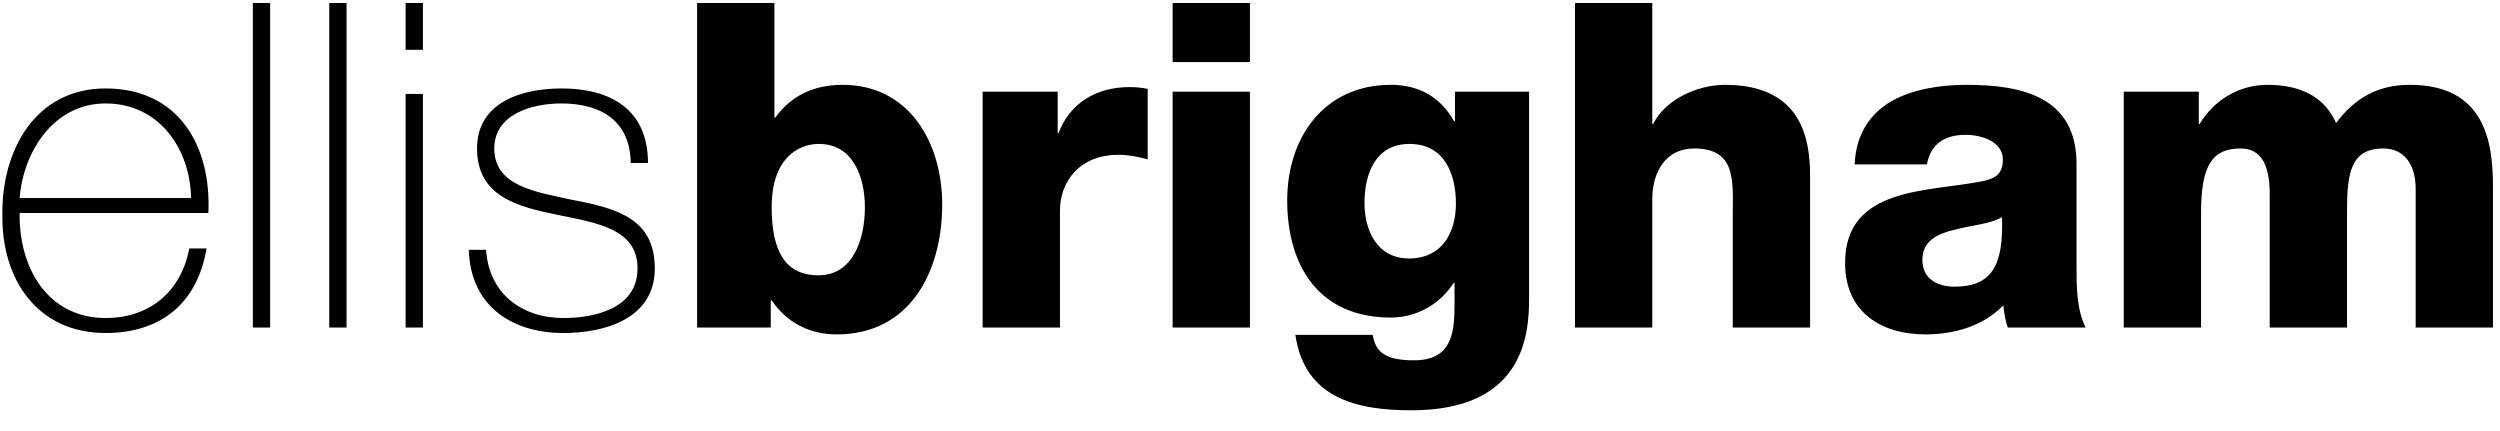
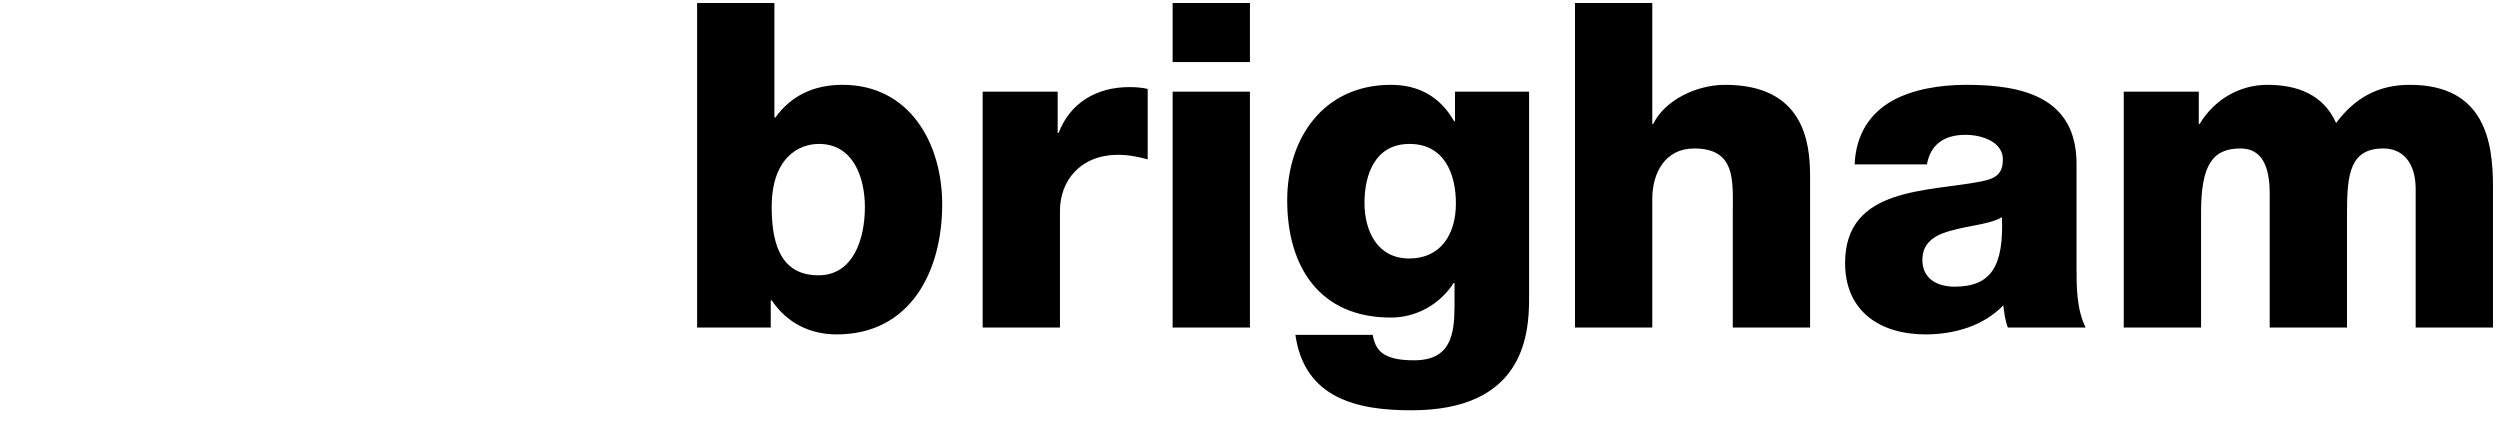
<svg xmlns="http://www.w3.org/2000/svg" width="116" height="20" viewBox="0 0 116 20" fill="none">
  <g clip-path="url(#clip0_154_1529)">
-     <path fill-rule="evenodd" clip-rule="evenodd" d="M0.911 9.884C0.87 12.435 2.22 14.756 4.9 14.756C6.946 14.756 8.402 13.533 8.782 11.529H9.583C9.161 14.06 7.474 15.452 4.9 15.452C1.735 15.452 0.068 12.964 0.11 9.968C0.068 6.994 1.629 4.104 4.9 4.104C8.296 4.104 9.815 6.783 9.668 9.884H0.911ZM8.866 9.188C8.824 6.91 7.389 4.8 4.9 4.8C2.494 4.8 1.08 7.036 0.911 9.188H8.866ZM11.732 15.199H12.534V0.139H11.732V15.199ZM15.277 15.199H16.079V0.139H15.277V15.199ZM18.821 15.199H19.623V4.358H18.821V15.199ZM18.821 2.312H19.623V0.139H18.821V2.312ZM22.555 11.592C22.682 13.596 24.18 14.756 26.142 14.756C27.556 14.756 29.581 14.334 29.581 12.457C29.581 10.622 27.724 10.348 25.868 9.968C23.99 9.589 22.134 9.103 22.134 6.889C22.134 4.737 24.222 4.104 26.058 4.104C28.358 4.104 30.066 5.096 30.066 7.564H29.265C29.244 5.602 27.872 4.8 26.057 4.8C24.581 4.8 22.935 5.349 22.935 6.889C22.935 8.618 24.792 8.893 26.543 9.272C28.695 9.673 30.383 10.179 30.383 12.457C30.383 14.799 28.041 15.452 26.142 15.452C23.674 15.452 21.817 14.124 21.754 11.592H22.555Z" fill="black" />
    <path fill-rule="evenodd" clip-rule="evenodd" d="M32.346 0.139H35.932V5.454H35.975C36.713 4.442 37.747 3.936 39.097 3.936C42.198 3.936 43.718 6.636 43.718 9.483C43.718 12.563 42.262 15.516 38.823 15.516C37.557 15.516 36.502 14.967 35.806 13.934H35.763V15.199H32.346V0.139V0.139ZM35.806 9.61C35.806 11.529 36.354 12.774 37.979 12.774C39.582 12.774 40.131 11.107 40.131 9.61C40.131 8.218 39.582 6.678 38 6.678C37.029 6.678 35.806 7.353 35.806 9.61ZM45.595 4.252H49.076V6.172H49.118C49.646 4.78 50.869 4.041 52.409 4.041C52.684 4.041 52.979 4.062 53.253 4.126V7.395C52.789 7.268 52.367 7.184 51.882 7.184C50.11 7.184 49.182 8.408 49.182 9.778V15.199H45.595V4.252ZM54.41 15.199H57.997V4.252H54.41V15.199ZM54.41 2.881H57.997V0.14H54.41V2.882V2.881ZM70.95 13.871C70.95 15.664 70.613 19.038 65.486 19.038C62.933 19.038 60.528 18.469 60.106 15.537H63.693C63.777 16.022 63.967 16.317 64.305 16.486C64.621 16.655 65.064 16.718 65.613 16.718C67.321 16.718 67.49 15.516 67.49 14.166V13.132H67.448C66.794 14.144 65.697 14.735 64.537 14.735C61.224 14.735 59.726 12.373 59.726 9.294C59.726 6.382 61.435 3.936 64.537 3.936C65.845 3.936 66.836 4.505 67.469 5.623H67.511V4.252H70.95V13.871ZM65.401 6.678C63.819 6.678 63.312 8.07 63.312 9.42C63.312 10.706 63.903 11.993 65.38 11.993C66.899 11.993 67.554 10.812 67.554 9.441C67.554 8.049 67.005 6.678 65.401 6.678ZM73.08 0.139H76.666V5.75H76.709C77.257 4.632 78.734 3.936 80.042 3.936C83.692 3.936 83.988 6.594 83.988 8.176V15.199H80.401V9.905C80.401 8.407 80.57 6.889 78.608 6.889C77.257 6.889 76.666 8.028 76.666 9.23V15.199H73.079V0.139M86.055 7.627C86.118 6.193 86.793 5.264 87.763 4.695C88.734 4.147 90 3.936 91.245 3.936C93.84 3.936 96.351 4.505 96.351 7.606V12.394C96.351 13.322 96.351 14.334 96.773 15.199H93.165C93.038 14.862 92.996 14.524 92.954 14.166C92.025 15.136 90.654 15.516 89.346 15.516C87.257 15.516 85.612 14.461 85.612 12.204C85.612 8.64 89.494 8.914 91.983 8.408C92.595 8.281 92.933 8.07 92.933 7.395C92.933 6.572 91.942 6.256 91.203 6.256C90.211 6.256 89.578 6.699 89.409 7.627H86.055ZM90.696 13.301C92.406 13.301 92.975 12.331 92.891 10.074C92.384 10.39 91.456 10.454 90.675 10.664C89.874 10.854 89.198 11.192 89.198 12.056C89.198 12.942 89.894 13.301 90.696 13.301H90.696ZM98.542 4.252H102.023V5.75H102.066C102.719 4.653 103.88 3.936 105.209 3.936C106.581 3.936 107.804 4.378 108.395 5.708C109.26 4.548 110.336 3.936 111.813 3.936C115.294 3.936 115.674 6.572 115.674 8.66V15.199H112.087V8.766C112.087 7.584 111.517 6.889 110.589 6.889C109.049 6.889 108.901 8.07 108.901 9.842V15.199H105.314V8.977C105.314 7.69 104.934 6.889 103.964 6.889C102.677 6.889 102.129 7.627 102.129 9.862V15.199H98.542V4.252Z" fill="black" />
  </g>
  <defs>
    <clipPath id="clip0_154_1529">
      <rect width="116" height="19.045" fill="white" />
    </clipPath>
  </defs>
</svg>